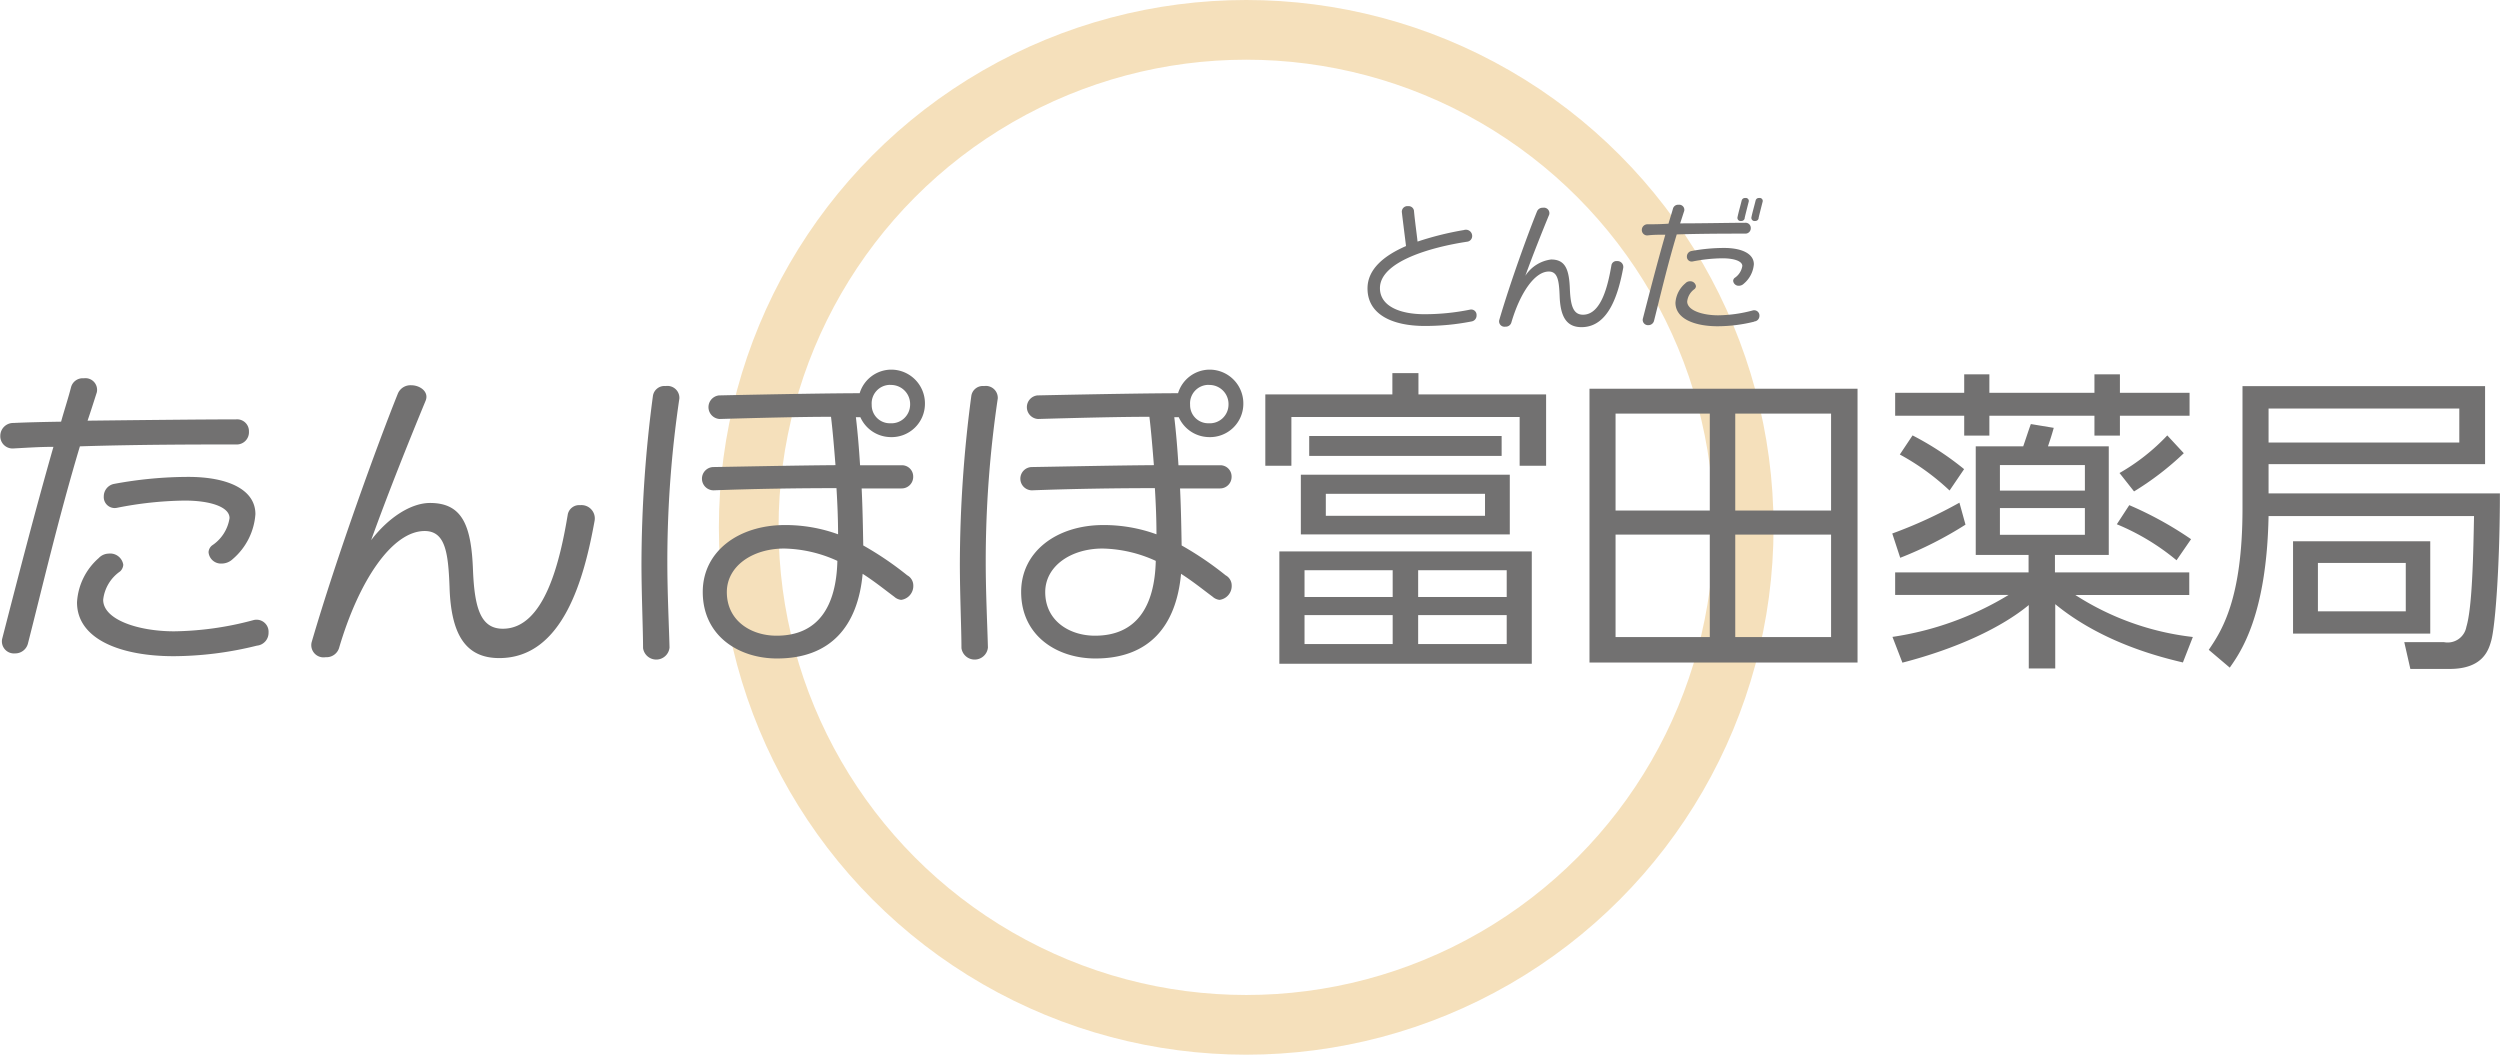
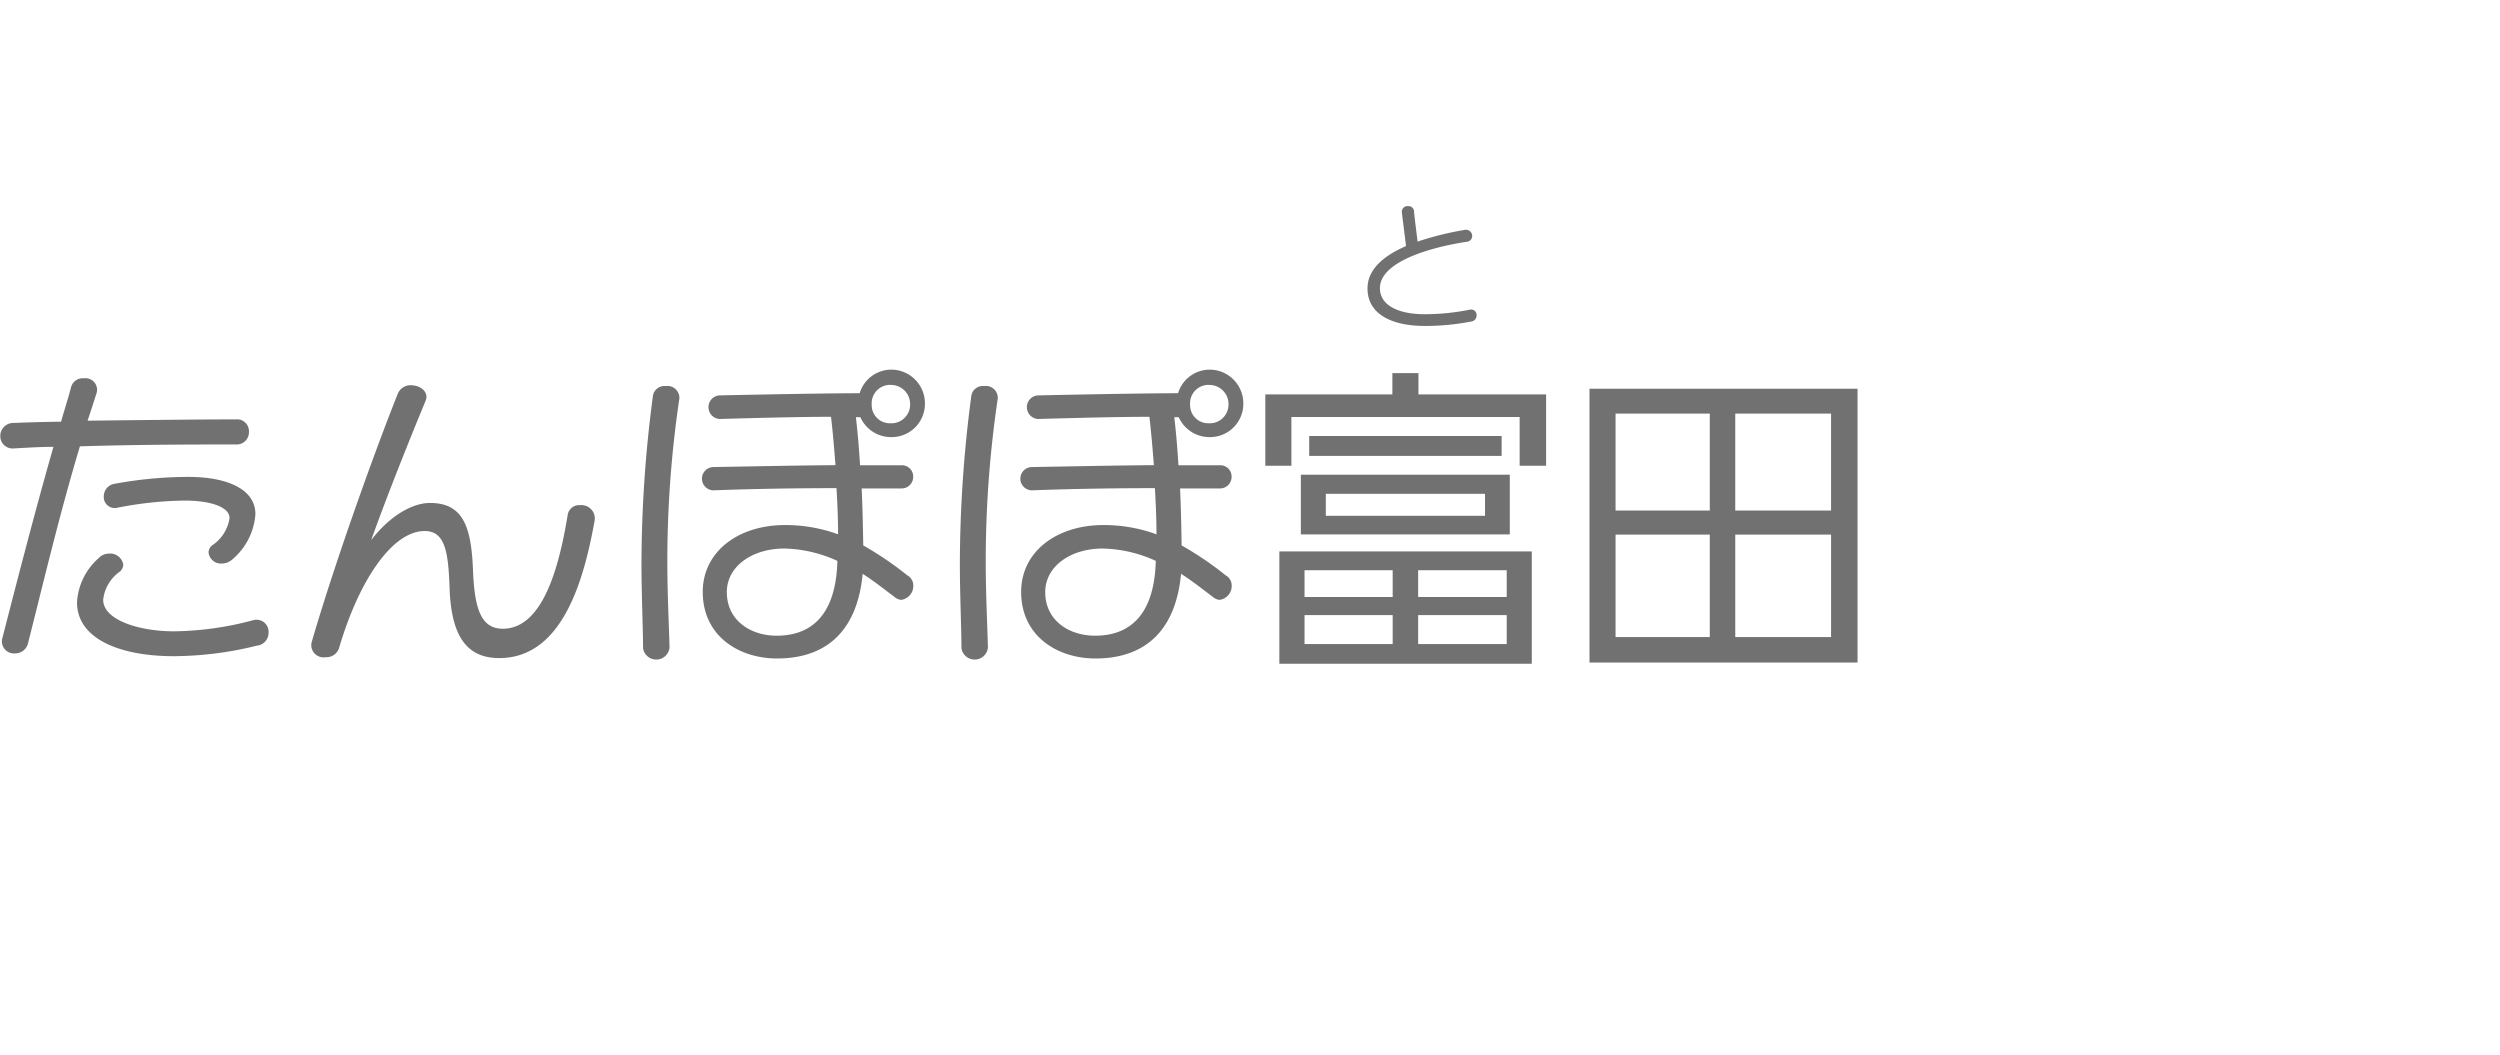
<svg xmlns="http://www.w3.org/2000/svg" id="レイヤー_2" data-name="レイヤー 2" viewBox="0 0 251.26 106">
  <defs>
    <style>.cls-1{fill:none;stroke:#f5e0bb;stroke-miterlimit:10;stroke-width:6px;}.cls-2{fill:#727171;}</style>
  </defs>
  <title>store_guide_h2</title>
-   <circle class="cls-1" cx="125.25" cy="53" r="50" />
  <path class="cls-2" d="M739.46,587.36c-3.39,0-9.79,0-15.68.19-2.14,7.14-3.81,14.3-5.22,19.81a1.32,1.32,0,0,1-1.31,1,1.21,1.21,0,0,1-1.28-1.47c1.6-6.21,3.26-12.67,5.15-19.29-1.44,0-2.82.1-4,.16a1.23,1.23,0,0,1-1.34-1.28,1.3,1.3,0,0,1,1.34-1.28c1.25-.06,2.91-0.1,4.77-0.13,0.32-1.15.7-2.3,1-3.46a1.21,1.21,0,0,1,1.28-.9,1.17,1.17,0,0,1,1.31,1.41c-0.32,1-.61,1.92-0.93,2.85,5.31-.06,11.49-0.13,14.91-0.13a1.19,1.19,0,0,1,1.31,1.22A1.23,1.23,0,0,1,739.46,587.36Zm2.11,20.22a35.13,35.13,0,0,1-8.38,1.06c-5.22,0-9.7-1.66-9.7-5.41a6.39,6.39,0,0,1,2.18-4.45,1.41,1.41,0,0,1,1-.45,1.33,1.33,0,0,1,1.47,1.12,1,1,0,0,1-.32.67,4,4,0,0,0-1.7,2.85c0,2,3.52,3.17,7.14,3.17a31.85,31.85,0,0,0,7.94-1.12,1.21,1.21,0,0,1,1.54,1.25A1.29,1.29,0,0,1,741.57,607.58Zm-2.43-8.7a1.62,1.62,0,0,1-1.12.45,1.25,1.25,0,0,1-1.31-1.15,0.94,0.94,0,0,1,.35-0.67,4,4,0,0,0,1.76-2.75c0-1.12-1.92-1.76-4.51-1.76a36.75,36.75,0,0,0-6.82.73,1.1,1.1,0,0,1-1.31-1.15,1.28,1.28,0,0,1,1-1.25,41,41,0,0,1,7.49-.71c4.06,0,6.75,1.31,6.75,3.74A6.54,6.54,0,0,1,739.14,598.88Z" transform="translate(-715.75 -542.69)" />
  <path class="cls-2" d="M765.93,608.83c-3.39,0-4.86-2.37-5-7.17-0.13-3.42-.42-5.6-2.5-5.6-3.23,0-6.59,4.9-8.61,11.78a1.32,1.32,0,0,1-1.34.9,1.23,1.23,0,0,1-1.41-1.5c2.53-8.67,6.66-20,8.67-25a1.37,1.37,0,0,1,1.34-.83c0.9,0,1.82.67,1.44,1.57-1.6,3.87-3.71,9.12-5.47,14,1.73-2.27,4-3.74,5.92-3.74,3.3,0,4.16,2.34,4.32,6.82,0.16,3.81.8,5.82,3,5.82,4.22,0,5.76-6.88,6.53-11.52a1.17,1.17,0,0,1,1.25-.9,1.34,1.34,0,0,1,1.44,1.57C774.47,600.77,772.36,608.83,765.93,608.83Z" transform="translate(-715.75 -542.69)" />
  <path class="cls-2" d="M782.82,599.16c0,3.11.16,6.3,0.22,8.61a1.34,1.34,0,0,1-2.66.06c0-1.86-.16-5.44-0.16-8.54a129.38,129.38,0,0,1,1.15-16.8,1.17,1.17,0,0,1,1.28-1,1.2,1.2,0,0,1,1.38,1.25A111.49,111.49,0,0,0,782.82,599.16Zm22.4-12.54a3.37,3.37,0,0,1-3-2h-0.45c0.19,1.6.32,3.23,0.42,4.83h4.16a1.13,1.13,0,0,1,1.18,1.15,1.16,1.16,0,0,1-1.18,1.18h-4c0.1,2.08.13,4.06,0.16,5.73a32.62,32.62,0,0,1,4.42,3,1.16,1.16,0,0,1,.61,1,1.41,1.41,0,0,1-1.22,1.47,1.24,1.24,0,0,1-.7-0.32c-0.83-.61-1.92-1.5-3.17-2.3-0.48,5.21-3.17,8.51-8.61,8.51-3.81,0-7.46-2.24-7.46-6.69,0-4.06,3.58-6.72,8.26-6.72a15.44,15.44,0,0,1,5.34.93c0-1.44-.06-3-0.16-4.64-3.68,0-8.1.06-12.35,0.22a1.17,1.17,0,1,1,0-2.34c3.68-.06,8.22-0.16,12.25-0.19-0.13-1.63-.26-3.26-0.45-4.86-2.88,0-7,.1-11.2.22a1.19,1.19,0,0,1-.06-2.37c6-.13,11.65-0.22,14.14-0.22a3.33,3.33,0,0,1,3.17-2.37,3.39,3.39,0,0,1,3.39,3.39A3.35,3.35,0,0,1,805.22,586.62Zm-10.66,11.2c-3.17,0-5.76,1.76-5.76,4.38,0,2.88,2.43,4.38,5,4.38,4.16,0,6-2.91,6.11-7.52A13.42,13.42,0,0,0,794.57,597.82Zm10.66-16.45a1.86,1.86,0,0,0-1.86,2,1.82,1.82,0,0,0,1.86,1.86,1.88,1.88,0,0,0,2-1.86A1.92,1.92,0,0,0,805.22,581.38Z" transform="translate(-715.75 -542.69)" />
  <path class="cls-2" d="M814.82,599.16c0,3.11.16,6.3,0.22,8.61a1.34,1.34,0,0,1-2.66.06c0-1.86-.16-5.44-0.16-8.54a129.38,129.38,0,0,1,1.15-16.8,1.17,1.17,0,0,1,1.28-1,1.2,1.2,0,0,1,1.38,1.25A111.49,111.49,0,0,0,814.82,599.16Zm22.4-12.54a3.37,3.37,0,0,1-3-2h-0.45c0.19,1.6.32,3.23,0.42,4.83h4.16a1.13,1.13,0,0,1,1.18,1.15,1.16,1.16,0,0,1-1.18,1.18h-4c0.1,2.08.13,4.06,0.16,5.73a32.62,32.62,0,0,1,4.42,3,1.16,1.16,0,0,1,.61,1,1.41,1.41,0,0,1-1.22,1.47,1.24,1.24,0,0,1-.7-0.32c-0.83-.61-1.92-1.5-3.17-2.3-0.48,5.21-3.17,8.51-8.61,8.51-3.81,0-7.46-2.24-7.46-6.69,0-4.06,3.58-6.72,8.26-6.72a15.44,15.44,0,0,1,5.34.93c0-1.44-.06-3-0.16-4.64-3.68,0-8.1.06-12.35,0.22a1.17,1.17,0,1,1,0-2.34c3.68-.06,8.22-0.16,12.25-0.19-0.13-1.63-.26-3.26-0.45-4.86-2.88,0-7,.1-11.2.22a1.19,1.19,0,0,1-.06-2.37c6-.13,11.65-0.22,14.14-0.22a3.33,3.33,0,0,1,3.17-2.37,3.39,3.39,0,0,1,3.39,3.39A3.35,3.35,0,0,1,837.22,586.62Zm-10.66,11.2c-3.17,0-5.76,1.76-5.76,4.38,0,2.88,2.43,4.38,5,4.38,4.16,0,6-2.91,6.11-7.52A13.42,13.42,0,0,0,826.57,597.82Zm10.66-16.45a1.86,1.86,0,0,0-1.86,2,1.82,1.82,0,0,0,1.86,1.86,1.88,1.88,0,0,0,2-1.86A1.92,1.92,0,0,0,837.22,581.38Z" transform="translate(-715.75 -542.69)" />
  <path class="cls-2" d="M858.31,580.19v2.14h12.83v7.17h-2.66v-4.9H845.54v4.9h-2.62v-7.17h12.77v-2.14h2.62ZM869.7,609.4H844.33V598.11H869.7V609.4Zm-2.21-13h-21v-6h21v6ZM855.72,600h-8.86v2.69h8.86V600Zm0,4.51h-8.86v2.91h8.86v-2.91Zm-8.38-18h19.33v2H847.33v-2ZM865,592.32H849v2.21h16v-2.21Zm2.18,7.68h-8.9v2.69h8.9V600Zm0,4.51h-8.9v2.91h8.9v-2.91Z" transform="translate(-715.75 -542.69)" />
  <path class="cls-2" d="M902.44,581.76v27.52H875.5V581.76h26.94Zm-14.85,2.5h-9.47V594h9.47v-9.73Zm0,12.16h-9.47v10.3h9.47v-10.3Zm12.19-12.16h-9.63V594h9.63v-9.73Zm0,12.16h-9.63v10.3h9.63v-10.3Z" transform="translate(-715.75 -542.69)" />
-   <path class="cls-2" d="M906.22,602.49v-2.27h13.41v-1.76h-5.31V587.55h4.77c0.13-.35.64-1.92,0.77-2.24l2.3,0.38c-0.22.8-.38,1.25-0.58,1.86h6.11v10.91h-5.41v1.76h13.5v2.27H924.33a27.54,27.54,0,0,0,11.81,4.22l-1,2.56c-2-.48-8-1.89-12.83-5.86v6.46h-2.66v-6.37c-2.72,2.24-7.14,4.35-12.7,5.79l-1-2.59a31.19,31.19,0,0,0,11.68-4.22H906.22Zm-0.29-6.18a46.14,46.14,0,0,0,6.75-3.1l0.61,2.21a38,38,0,0,1-6.56,3.33Zm9.76-16v1.86h10.56v-1.86h2.56v1.86h7v2.3h-7v2h-2.56v-2H915.69v2h-2.53v-2h-6.94v-2.3h6.94v-1.86h2.53Zm-4,11.68a23.86,23.86,0,0,0-5-3.62l1.28-1.92a29.66,29.66,0,0,1,5.18,3.39Zm13.6-2.56h-8.54V592h8.54v-2.53Zm0,4.32h-8.54v2.69h8.54v-2.69ZM934.5,599a23.27,23.27,0,0,0-6-3.62l1.25-1.92a35.92,35.92,0,0,1,6.21,3.42Zm-5.73-8.77a20.69,20.69,0,0,0,4.8-3.78l1.66,1.79a29.33,29.33,0,0,1-5,3.84Z" transform="translate(-715.75 -542.69)" />
-   <path class="cls-2" d="M967,592.29c0,6.66-.42,13.05-0.86,14.75-0.26.93-.8,2.88-4.19,2.88H958l-0.61-2.69,4,0a1.91,1.91,0,0,0,2.24-1.54c0.61-2,.7-7.58.77-11.13H943.75c-0.19,10-2.82,13.69-3.9,15.23L937.74,608c1.28-1.89,3.39-5.06,3.39-14.21V581.5h24.38v7.84H943.75v2.94H967Zm-4.1-8.54H943.75v3.42h19.17v-3.42ZM960,606.37H946.21v-9.28H960v9.28Zm-2.46-7.1h-8.83v4.86h8.83v-4.86Z" transform="translate(-715.75 -542.69)" />
  <path class="cls-2" d="M863.63,575a24.19,24.19,0,0,1-4.68.45c-3.28,0-5.76-1.16-5.76-3.77,0-1.95,1.68-3.31,3.87-4.26-0.1-.84-0.31-2.46-0.42-3.42a0.56,0.56,0,0,1,.63-0.59,0.54,0.54,0,0,1,.59.46c0.08,0.94.28,2.34,0.36,3.1a31.06,31.06,0,0,1,4.66-1.16,0.63,0.63,0,0,1,.83.6,0.57,0.57,0,0,1-.49.57c-3.66.55-8.78,2-8.78,4.67,0,1.81,2,2.62,4.48,2.62a23,23,0,0,0,4.57-.46,0.54,0.54,0,0,1,.66.56A0.6,0.6,0,0,1,863.63,575Z" transform="translate(-715.75 -542.69)" />
-   <path class="cls-2" d="M874.7,575.57c-1.48,0-2.13-1-2.2-3.14-0.06-1.5-.18-2.45-1.09-2.45-1.41,0-2.89,2.14-3.77,5.15a0.58,0.58,0,0,1-.59.39,0.54,0.54,0,0,1-.62-0.66c1.11-3.8,2.91-8.74,3.8-10.93a0.6,0.6,0,0,1,.59-0.36,0.55,0.55,0,0,1,.63.69c-0.7,1.7-1.62,4-2.4,6.15a3.64,3.64,0,0,1,2.59-1.64c1.44,0,1.82,1,1.89,3,0.07,1.67.35,2.55,1.32,2.55,1.85,0,2.52-3,2.86-5a0.51,0.51,0,0,1,.55-0.39,0.59,0.59,0,0,1,.63.69C878.44,572,877.52,575.57,874.7,575.57Z" transform="translate(-715.75 -542.69)" />
-   <path class="cls-2" d="M891.13,566.17c-1.48,0-4.29,0-6.86.08-0.94,3.12-1.67,6.26-2.28,8.67a0.58,0.58,0,0,1-.57.45,0.53,0.53,0,0,1-.56-0.64c0.7-2.72,1.43-5.55,2.26-8.45-0.63,0-1.23,0-1.77.07a0.54,0.54,0,0,1-.59-0.56,0.57,0.57,0,0,1,.59-0.56c0.55,0,1.27,0,2.09-.06,0.14-.5.31-1,0.45-1.51a0.53,0.53,0,0,1,.56-0.39,0.51,0.51,0,0,1,.57.62c-0.14.42-.27,0.84-0.41,1.25,2.33,0,5-.06,6.53-0.06a0.52,0.52,0,0,1,.57.53A0.54,0.54,0,0,1,891.13,566.17Zm0.92,8.85a15.39,15.39,0,0,1-3.67.46c-2.28,0-4.24-.73-4.24-2.37a2.8,2.8,0,0,1,1-1.95,0.62,0.62,0,0,1,.42-0.2,0.58,0.58,0,0,1,.64.49,0.42,0.42,0,0,1-.14.29,1.75,1.75,0,0,0-.74,1.25c0,0.9,1.54,1.39,3.12,1.39a14,14,0,0,0,3.47-.49,0.53,0.53,0,0,1,.67.55A0.56,0.56,0,0,1,892.05,575ZM891,571.21a0.71,0.71,0,0,1-.49.2,0.55,0.55,0,0,1-.57-0.5,0.41,0.41,0,0,1,.15-0.29,1.76,1.76,0,0,0,.77-1.2c0-.49-0.84-0.77-2-0.77a16.05,16.05,0,0,0-3,.32,0.48,0.48,0,0,1-.57-0.5,0.56,0.56,0,0,1,.45-0.55,18,18,0,0,1,3.28-.31c1.78,0,3,.57,3,1.64A2.86,2.86,0,0,1,891,571.21Zm0.1-6.58a0.34,0.34,0,0,1-.35.27,0.32,0.32,0,0,1-.38-0.35c0.1-.5.28-1.11,0.43-1.72a0.34,0.34,0,0,1,.36-0.24,0.3,0.3,0,0,1,.35.34C891.39,563.41,891.18,564.21,891.09,564.63Zm1.4,0a0.34,0.34,0,0,1-.35.27,0.32,0.32,0,0,1-.38-0.35c0.1-.5.28-1.11,0.43-1.72a0.33,0.33,0,0,1,.36-0.24,0.3,0.3,0,0,1,.35.34C892.79,563.41,892.58,564.21,892.49,564.63Z" transform="translate(-715.75 -542.69)" />
</svg>